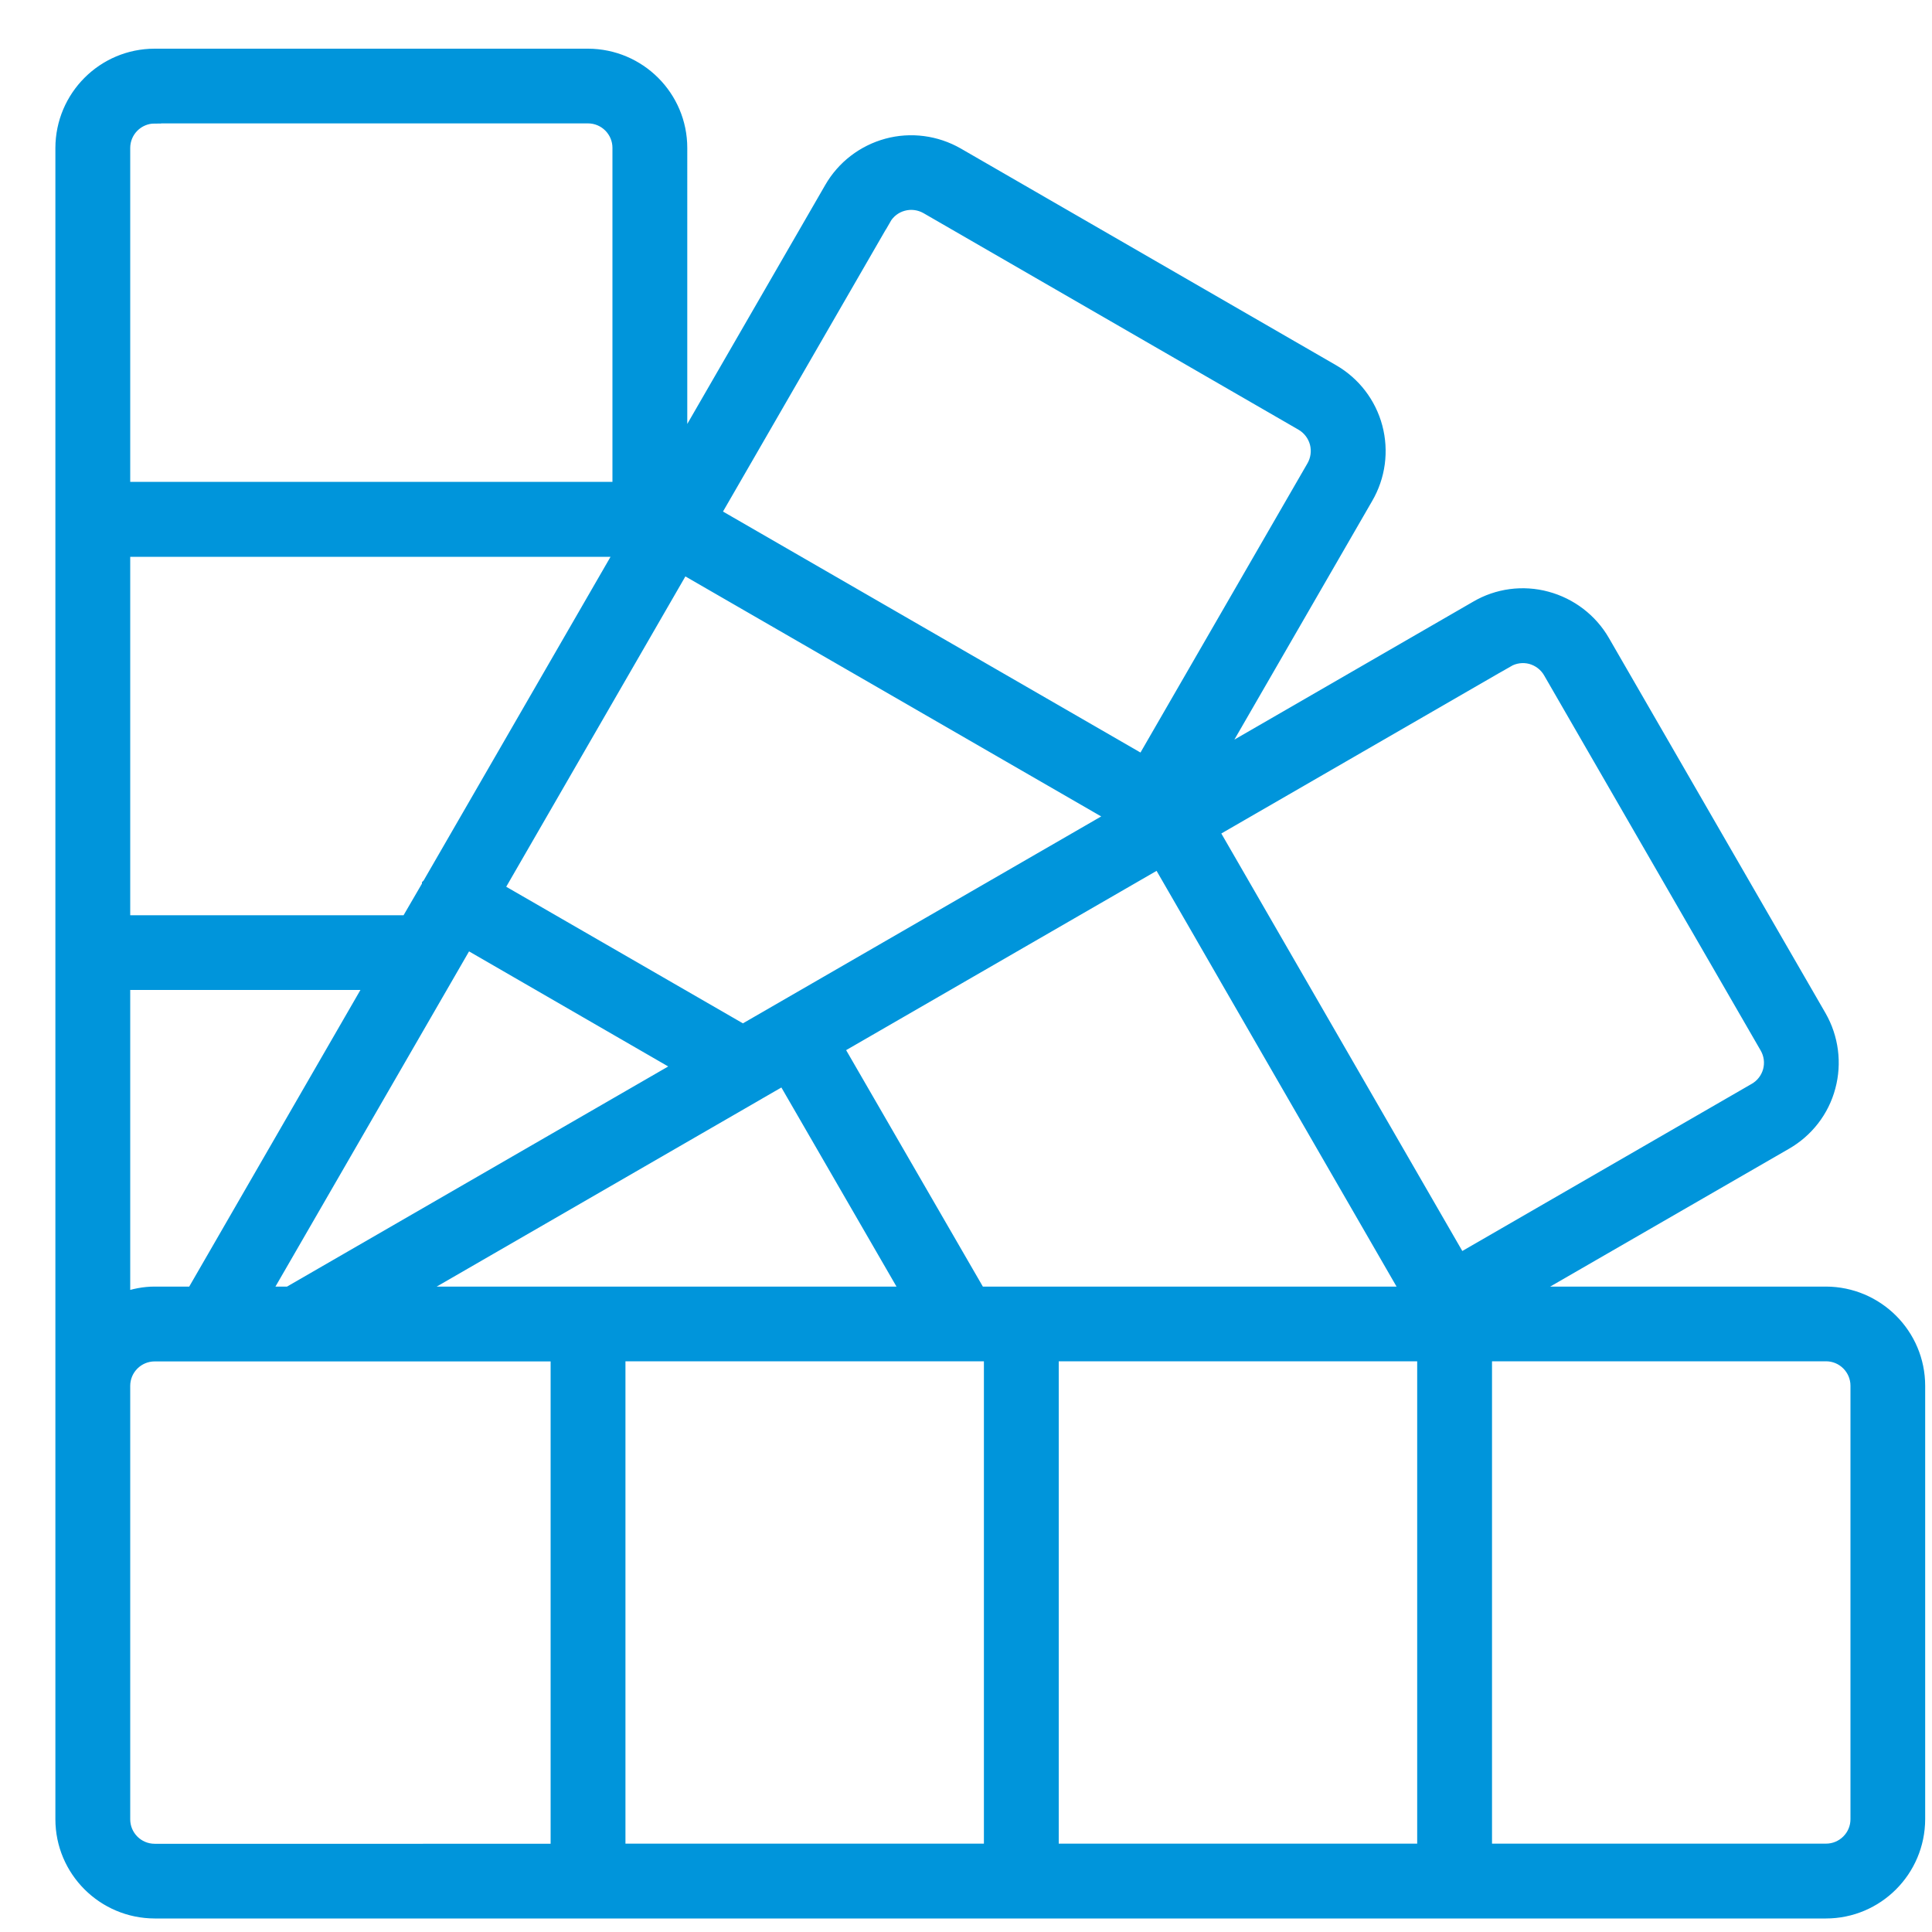
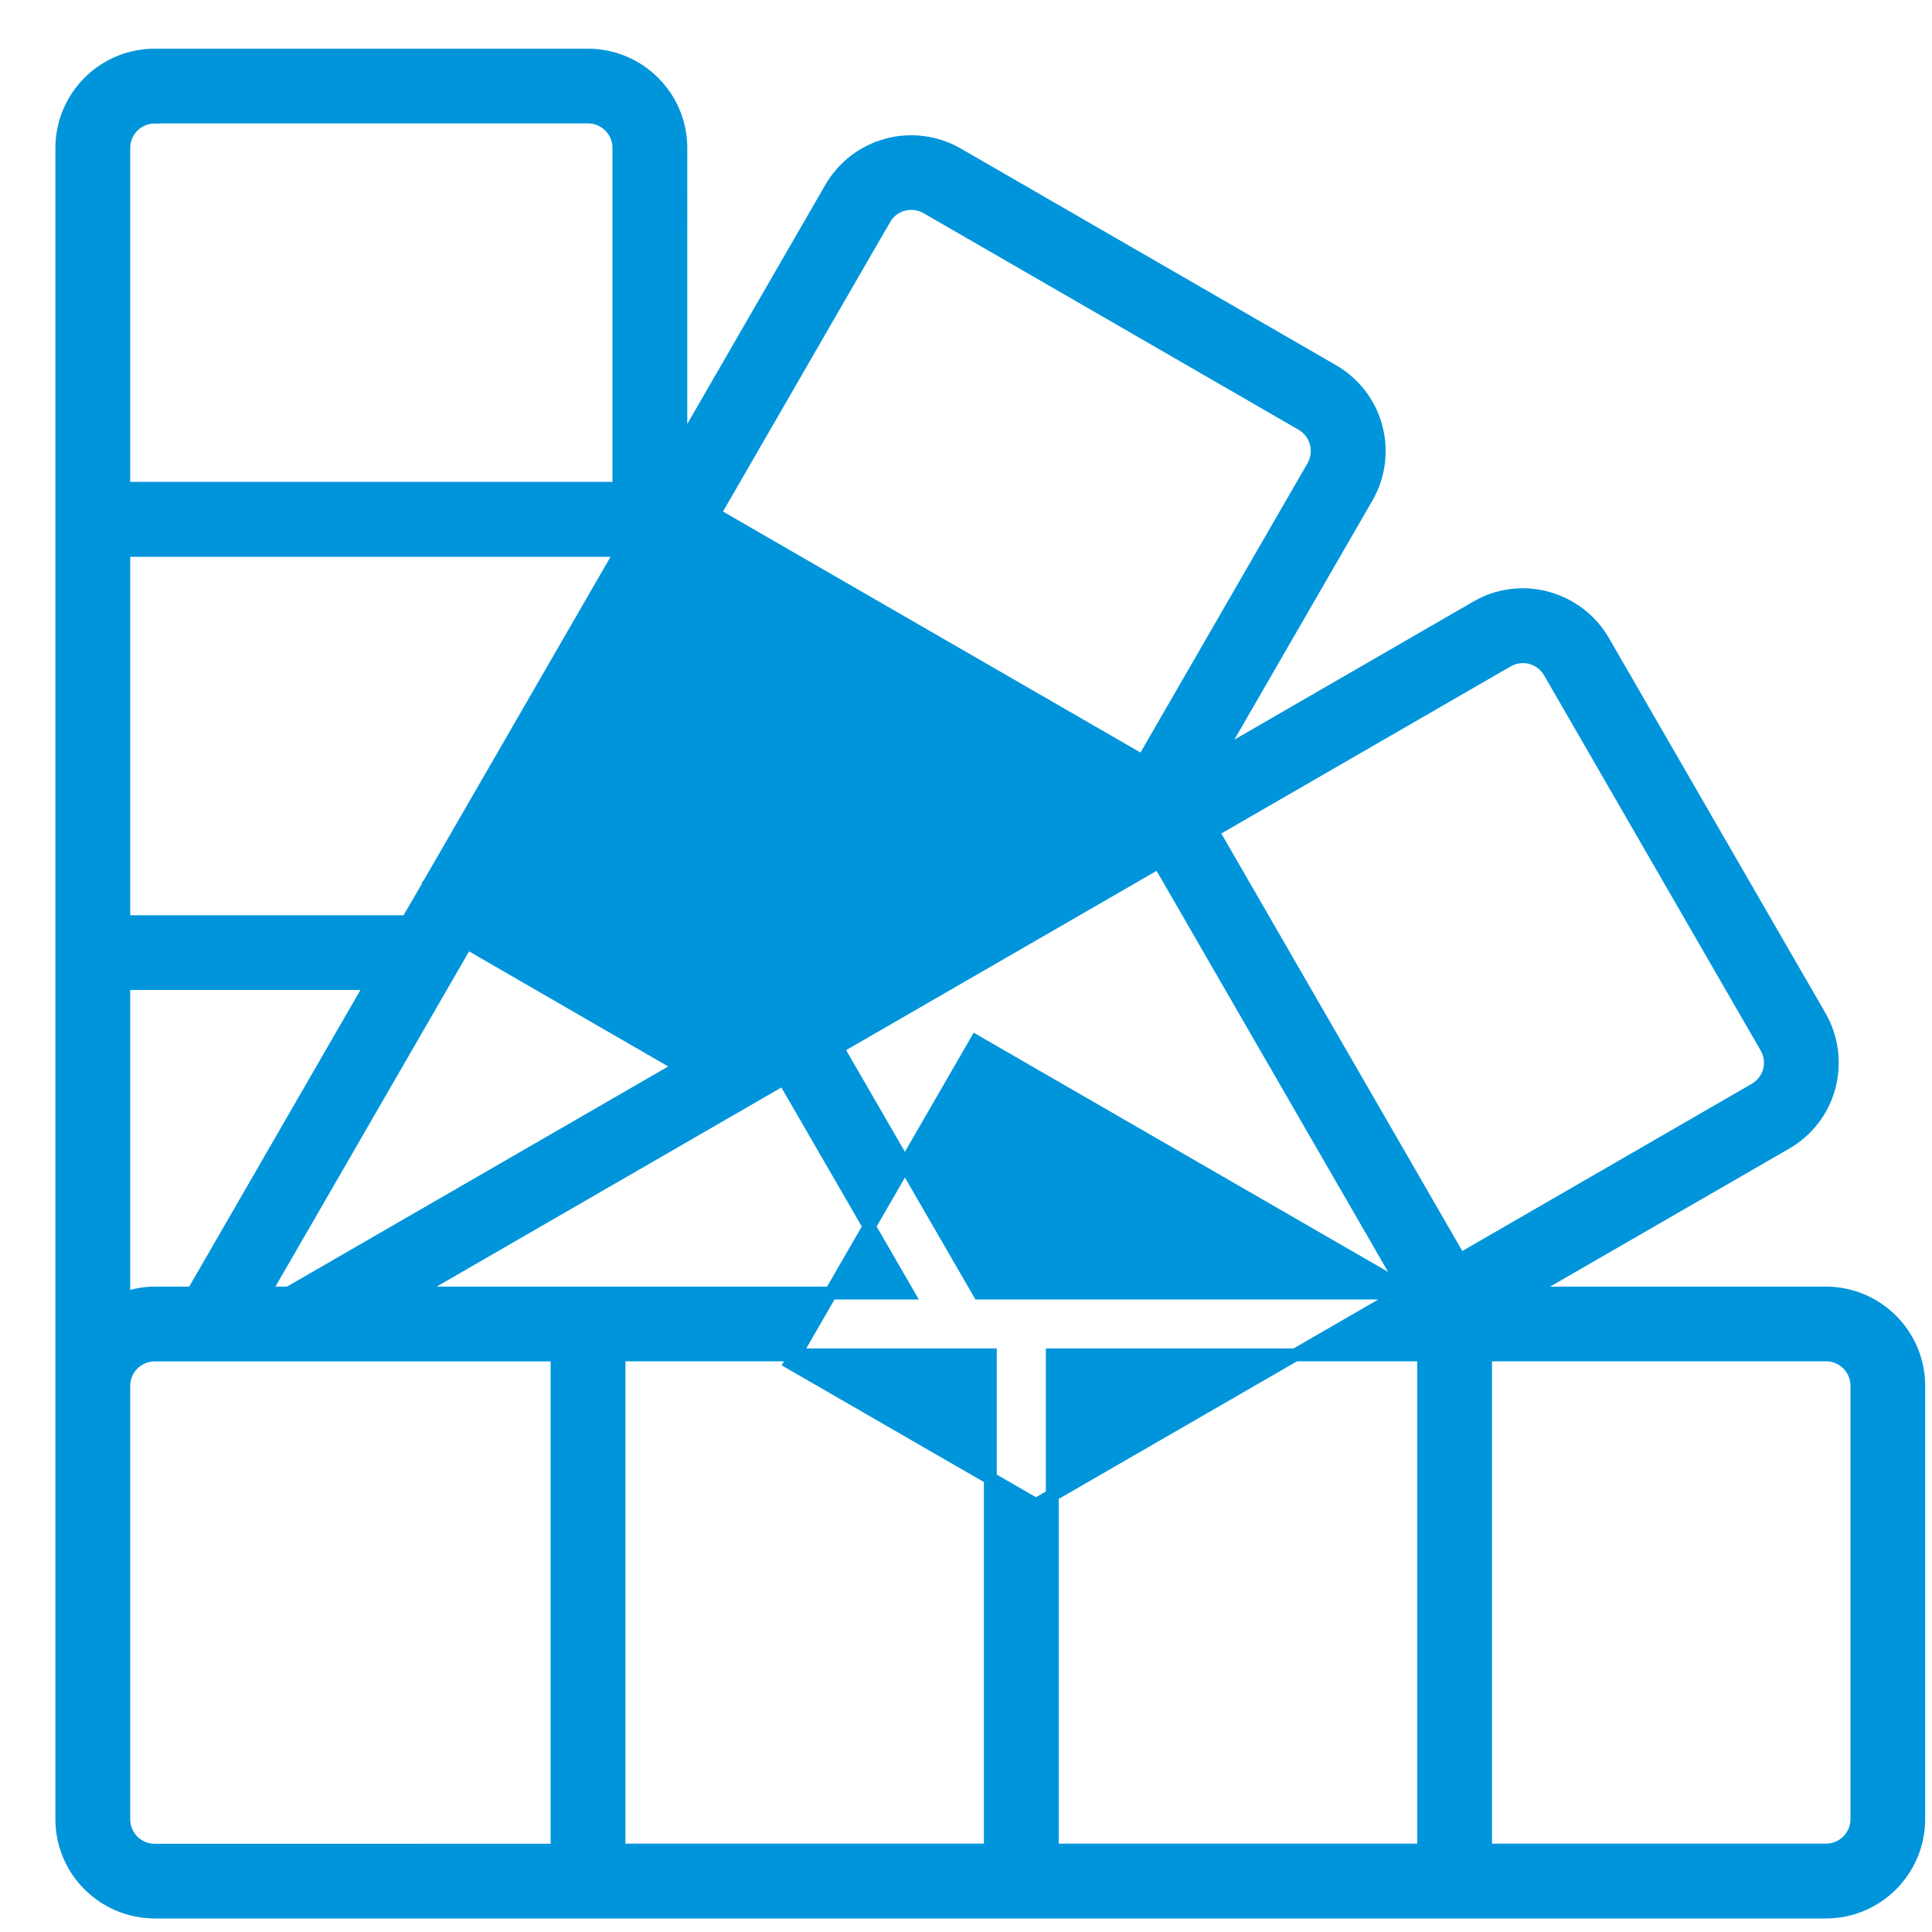
<svg xmlns="http://www.w3.org/2000/svg" id="Layer_1" viewBox="0 0 150 150">
  <defs>
    <style>
      .cls-1 {
        fill: #0095db;
        stroke: #0095db;
        stroke-miterlimit: 10;
      }
    </style>
  </defs>
-   <path class="cls-1" d="M141.77,100.39h-23.28l20.15-11.63c1.66-.95,2.88-2.52,3.37-4.37.5-1.85.24-3.82-.71-5.48l-16.82-29.13c-.96-1.66-2.54-2.86-4.39-3.36-1.85-.5-3.82-.24-5.47.73l-20.15,11.64,11.63-20.14c.97-1.66,1.23-3.63.74-5.48s-1.7-3.43-3.37-4.39l-29.13-16.82c-1.66-.95-3.63-1.21-5.47-.71s-3.42,1.71-4.37,3.37l-11.64,20.16V11.49c0-3.98-3.23-7.2-7.21-7.21H12.01c-3.98,0-7.2,3.23-7.21,7.21v129.75c0,3.98,3.23,7.2,7.21,7.21h129.75c3.98,0,7.2-3.23,7.21-7.21v-33.64c0-3.98-3.23-7.2-7.21-7.21ZM12.01,100.39c-.82,0-1.63.16-2.4.44v-24.47h19.24l-13.87,24.03h-2.96ZM108.88,100.39h-32.86l-11.01-19.04,24.97-14.42,19.21,33.28-.31.18ZM86.13,63.6l-28.45,16.43-19.06-11,14.41-24.96,33.28,19.21-.19.32ZM48.06,43.09l-14.77,25.58s-.02.02-.03.03v.04s-1.64,2.82-1.64,2.82H9.61v-28.83h38.45v.37ZM36.23,73.18l16.65,9.62-30.46,17.59h-1.9l15.71-27.2ZM58.86,84.9l.03-.02,1.96-1.13,9.62,16.64h-38.43l26.82-15.49ZM48.06,105.19h28.83v38.45h-28.83v-38.45ZM81.7,105.19h28.83v38.45h-28.83v-38.45ZM117.03,51.31c.55-.32,1.2-.41,1.82-.25.62.17,1.15.57,1.47,1.13l16.81,29.12c.32.55.41,1.21.24,1.83-.17.62-.58,1.14-1.13,1.45l-22.89,13.22-19.21-33.28,22.89-13.22ZM68.67,17c.31-.55.84-.96,1.45-1.12.61-.17,1.27-.08,1.82.23l29.11,16.81c.56.32.97.85,1.14,1.48.16.62.07,1.28-.25,1.83l-13.21,22.88-33.28-19.21,13.22-22.9ZM12.01,9.08h33.64c1.33,0,2.4,1.08,2.4,2.4v26.43H9.61V11.49c0-1.33,1.08-2.4,2.4-2.4ZM9.61,141.24v-33.64c0-1.33,1.08-2.4,2.4-2.4h31.24v38.45H12.01c-1.33,0-2.4-1.08-2.4-2.4ZM144.17,141.24c0,1.33-1.08,2.4-2.4,2.4h-26.43v-38.45h26.43c1.33,0,2.4,1.08,2.4,2.4v33.64Z" />
+   <path class="cls-1" d="M141.77,100.39h-23.28l20.15-11.63c1.66-.95,2.88-2.52,3.37-4.37.5-1.85.24-3.82-.71-5.48l-16.82-29.13c-.96-1.66-2.54-2.86-4.39-3.36-1.85-.5-3.82-.24-5.47.73l-20.15,11.64,11.63-20.14c.97-1.66,1.23-3.63.74-5.48s-1.7-3.43-3.37-4.39l-29.13-16.82c-1.66-.95-3.63-1.21-5.47-.71s-3.42,1.71-4.37,3.37l-11.64,20.16V11.49c0-3.98-3.23-7.2-7.21-7.21H12.01c-3.98,0-7.2,3.23-7.21,7.21v129.75c0,3.98,3.23,7.2,7.21,7.21h129.75c3.98,0,7.2-3.23,7.21-7.21v-33.64c0-3.98-3.23-7.2-7.21-7.21ZM12.01,100.39c-.82,0-1.63.16-2.4.44v-24.47h19.24l-13.87,24.03h-2.96ZM108.88,100.39h-32.86l-11.01-19.04,24.97-14.42,19.21,33.28-.31.18Zl-28.45,16.43-19.06-11,14.41-24.96,33.28,19.21-.19.32ZM48.06,43.09l-14.77,25.58s-.02.02-.03.03v.04s-1.64,2.82-1.64,2.82H9.61v-28.83h38.45v.37ZM36.23,73.18l16.65,9.62-30.46,17.59h-1.9l15.71-27.2ZM58.86,84.9l.03-.02,1.96-1.13,9.62,16.64h-38.43l26.82-15.49ZM48.06,105.19h28.83v38.45h-28.83v-38.45ZM81.7,105.19h28.83v38.45h-28.83v-38.45ZM117.03,51.31c.55-.32,1.2-.41,1.82-.25.62.17,1.15.57,1.47,1.13l16.81,29.12c.32.55.41,1.21.24,1.83-.17.62-.58,1.14-1.13,1.45l-22.89,13.22-19.21-33.28,22.89-13.22ZM68.67,17c.31-.55.84-.96,1.45-1.12.61-.17,1.27-.08,1.82.23l29.11,16.81c.56.32.97.85,1.14,1.48.16.62.07,1.28-.25,1.83l-13.21,22.88-33.28-19.21,13.22-22.9ZM12.01,9.08h33.64c1.33,0,2.4,1.08,2.4,2.4v26.43H9.61V11.49c0-1.33,1.08-2.4,2.4-2.4ZM9.61,141.24v-33.64c0-1.33,1.08-2.4,2.4-2.4h31.24v38.45H12.01c-1.33,0-2.4-1.08-2.4-2.4ZM144.17,141.24c0,1.33-1.08,2.4-2.4,2.4h-26.43v-38.45h26.43c1.33,0,2.4,1.08,2.4,2.4v33.64Z" />
</svg>